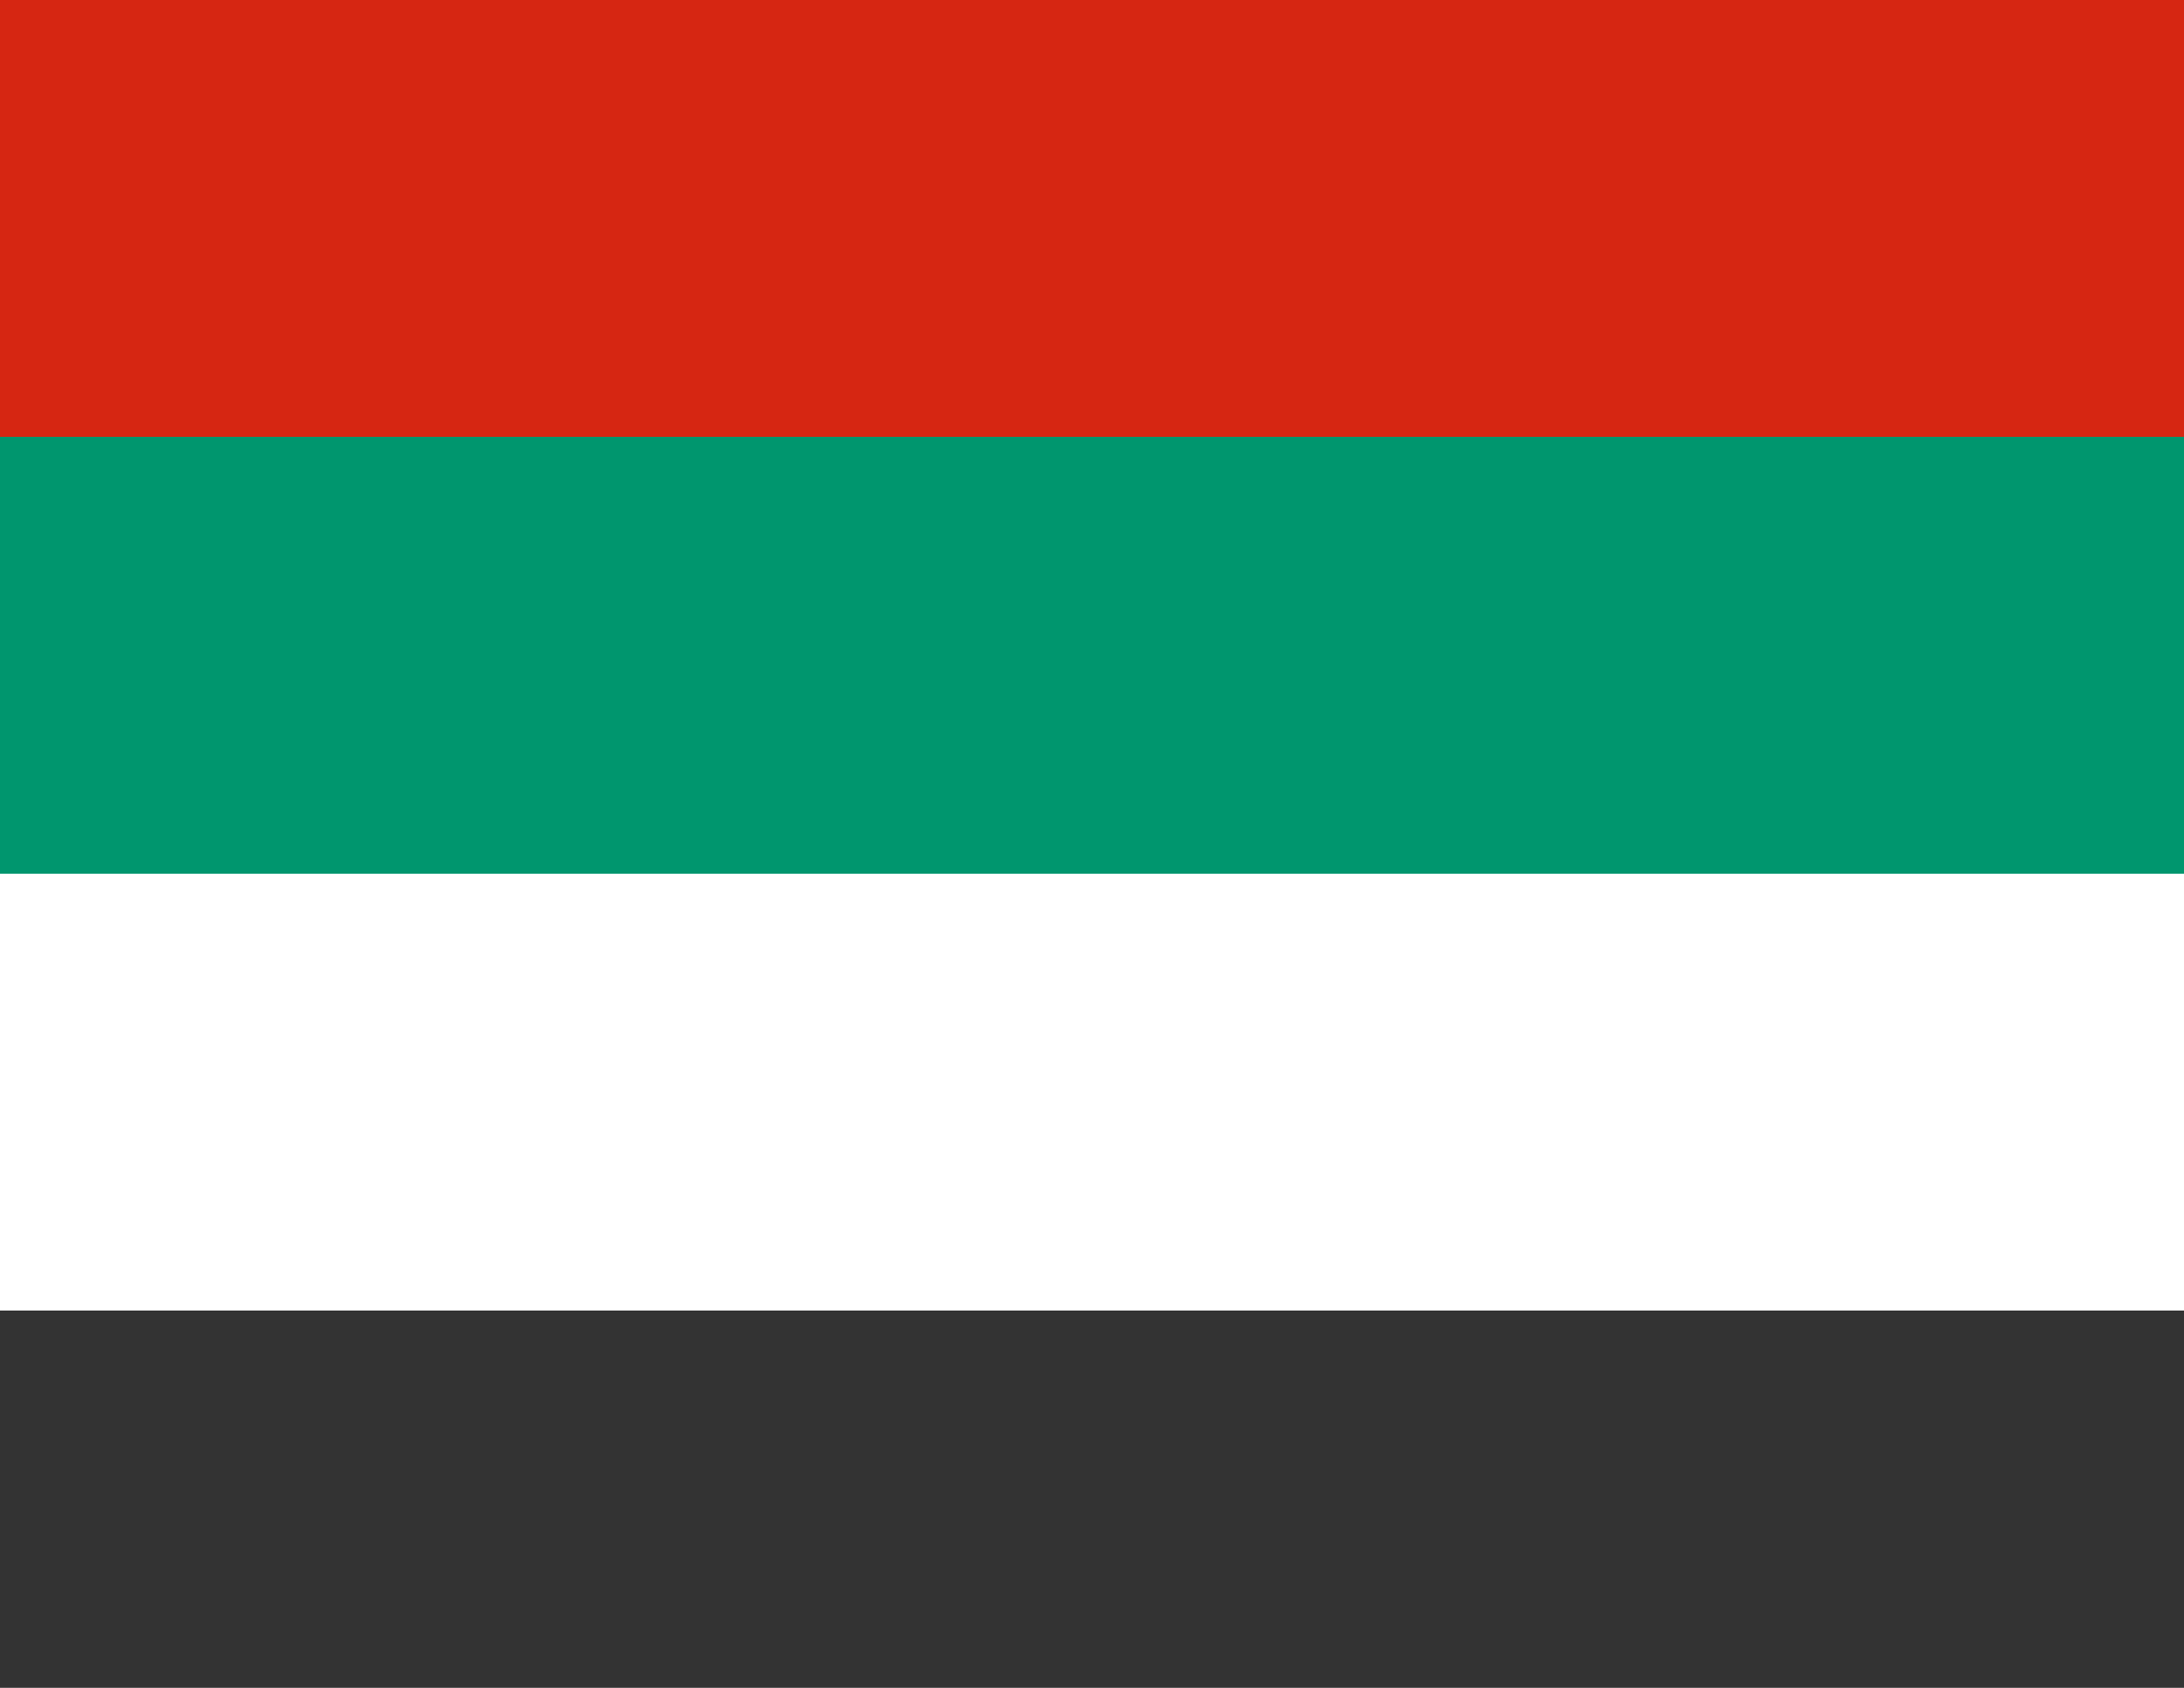
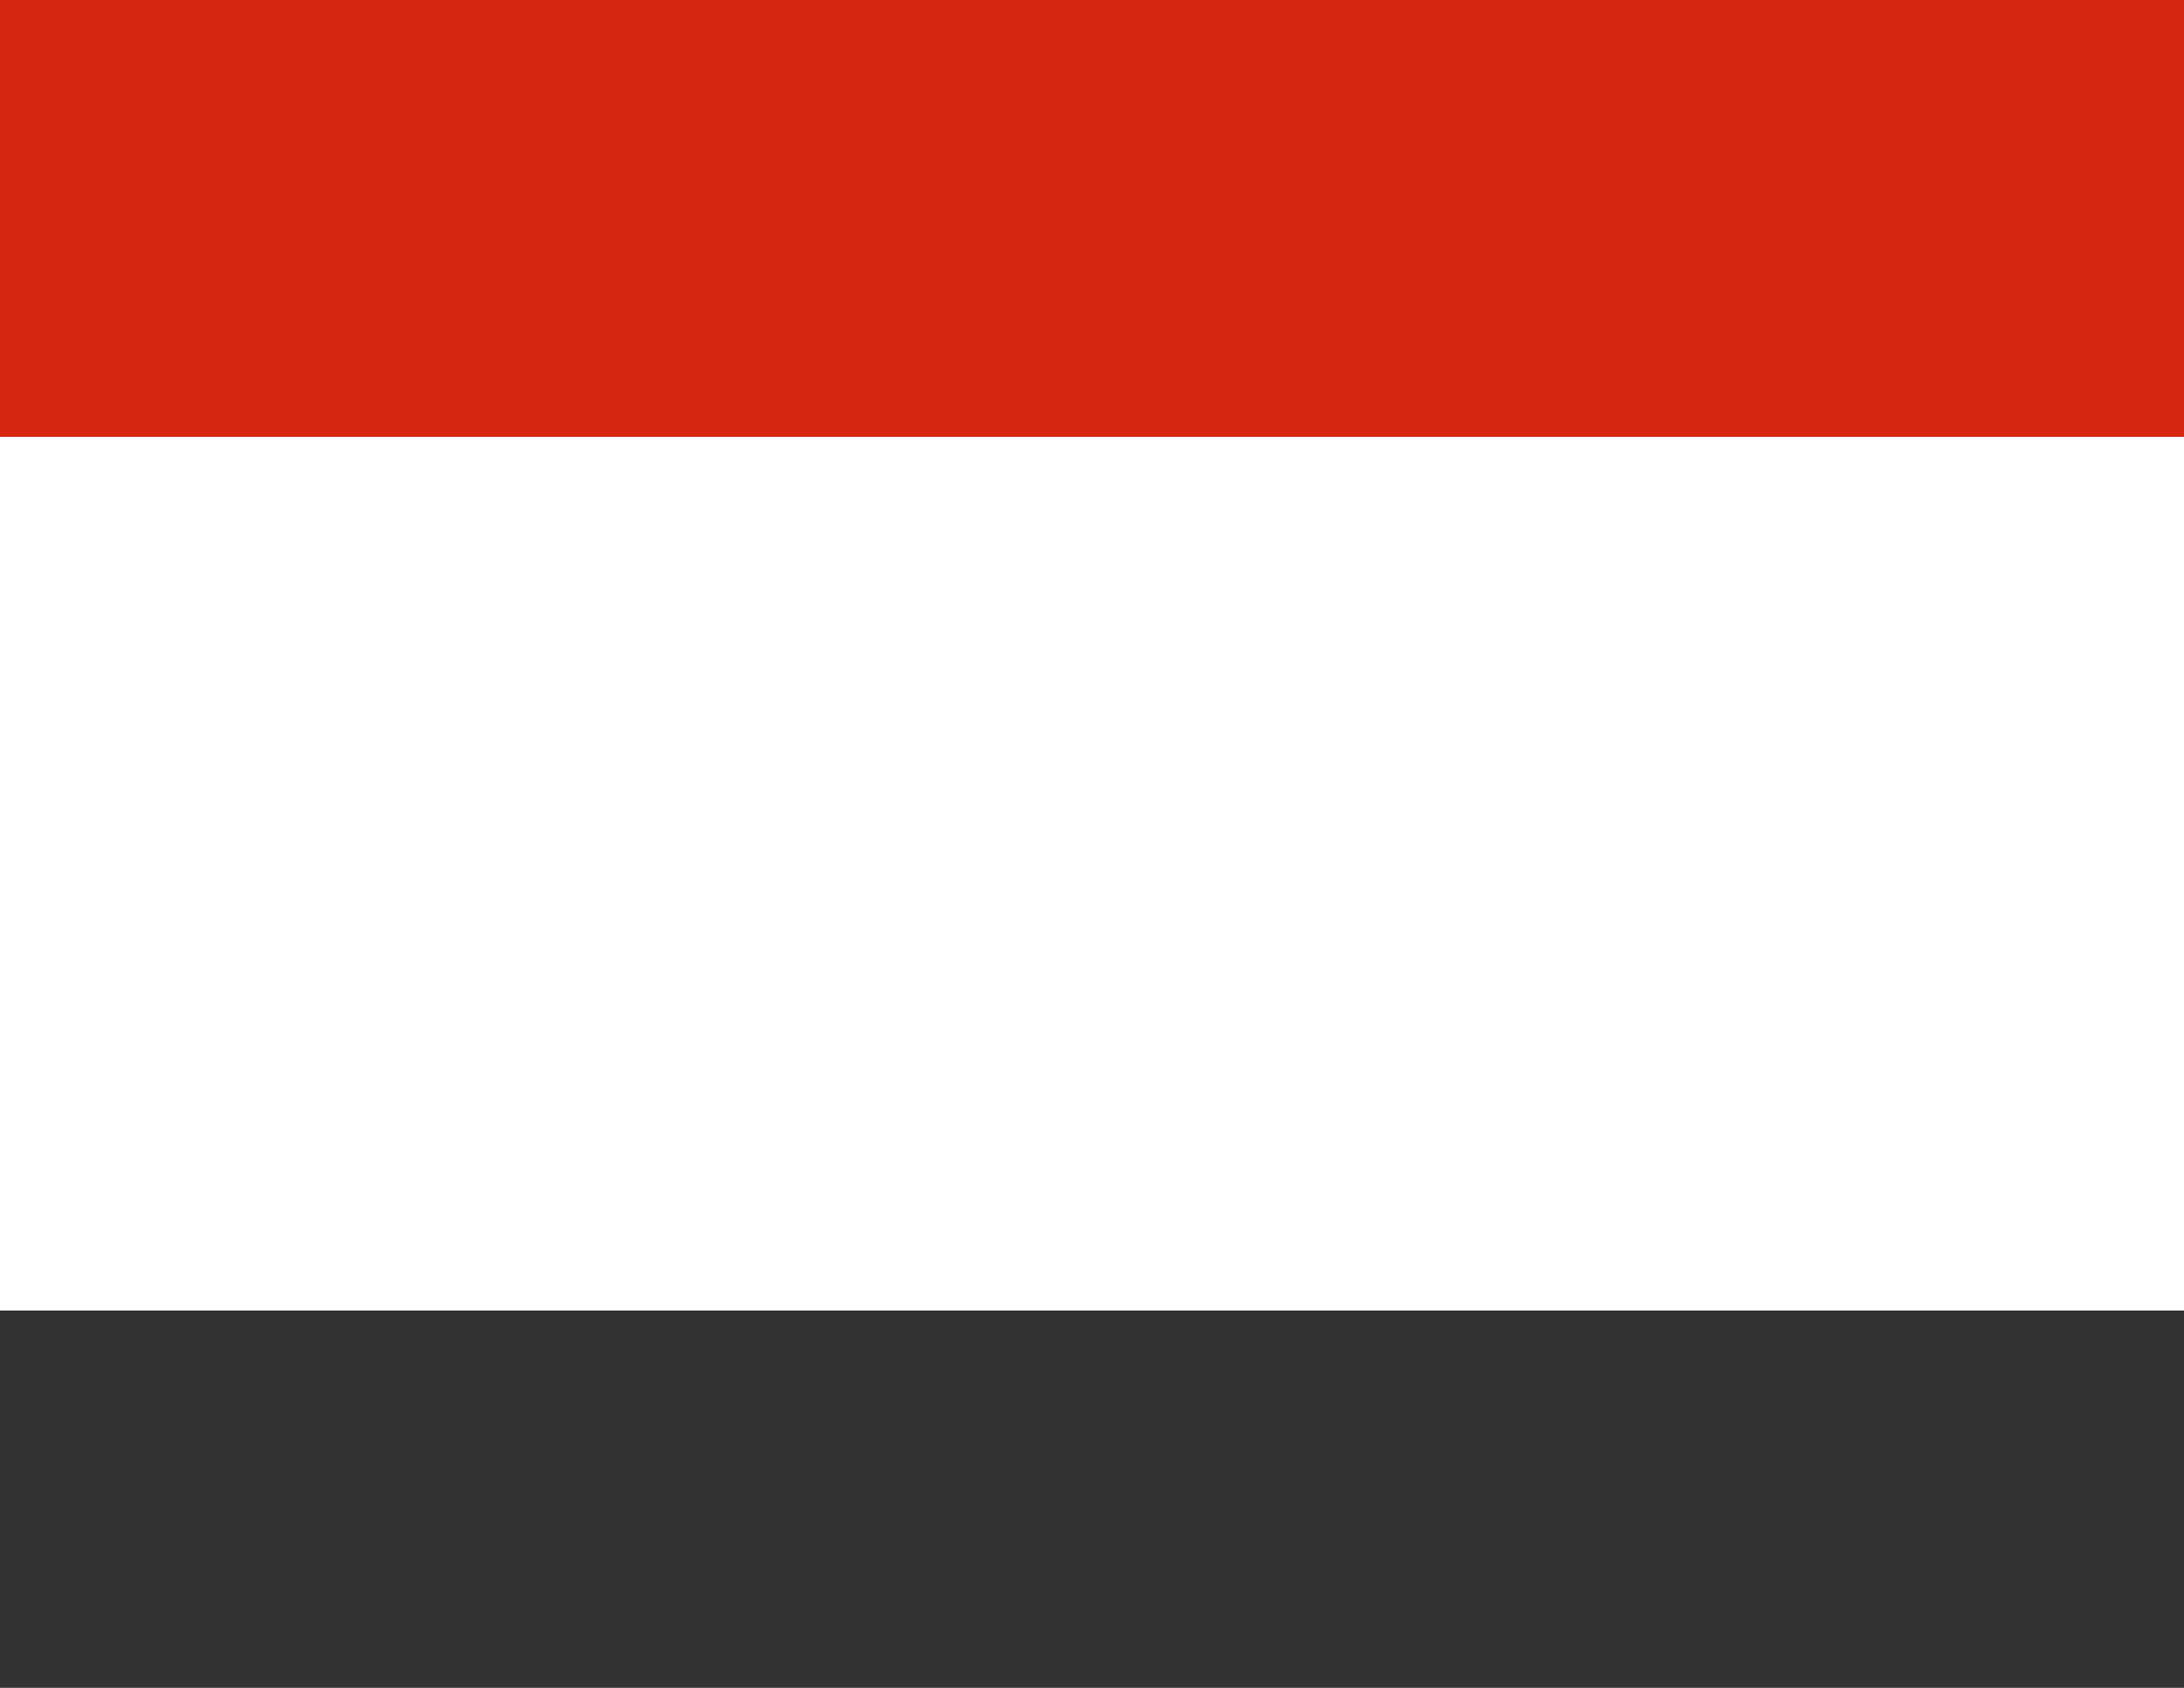
<svg xmlns="http://www.w3.org/2000/svg" width="44" height="34" viewBox="0 0 44 34" fill="none">
  <rect x="0" y="0" width="44" height="34" fill="#333333" stroke="none" />
  <path d="M0 0H44V26.4H0V0Z" fill="white" />
-   <path d="M0 0H44V17.6H0V0Z" fill="#00966E" />
  <path d="M0 0H44V8.8H0V0Z" fill="#D62612" />
</svg>